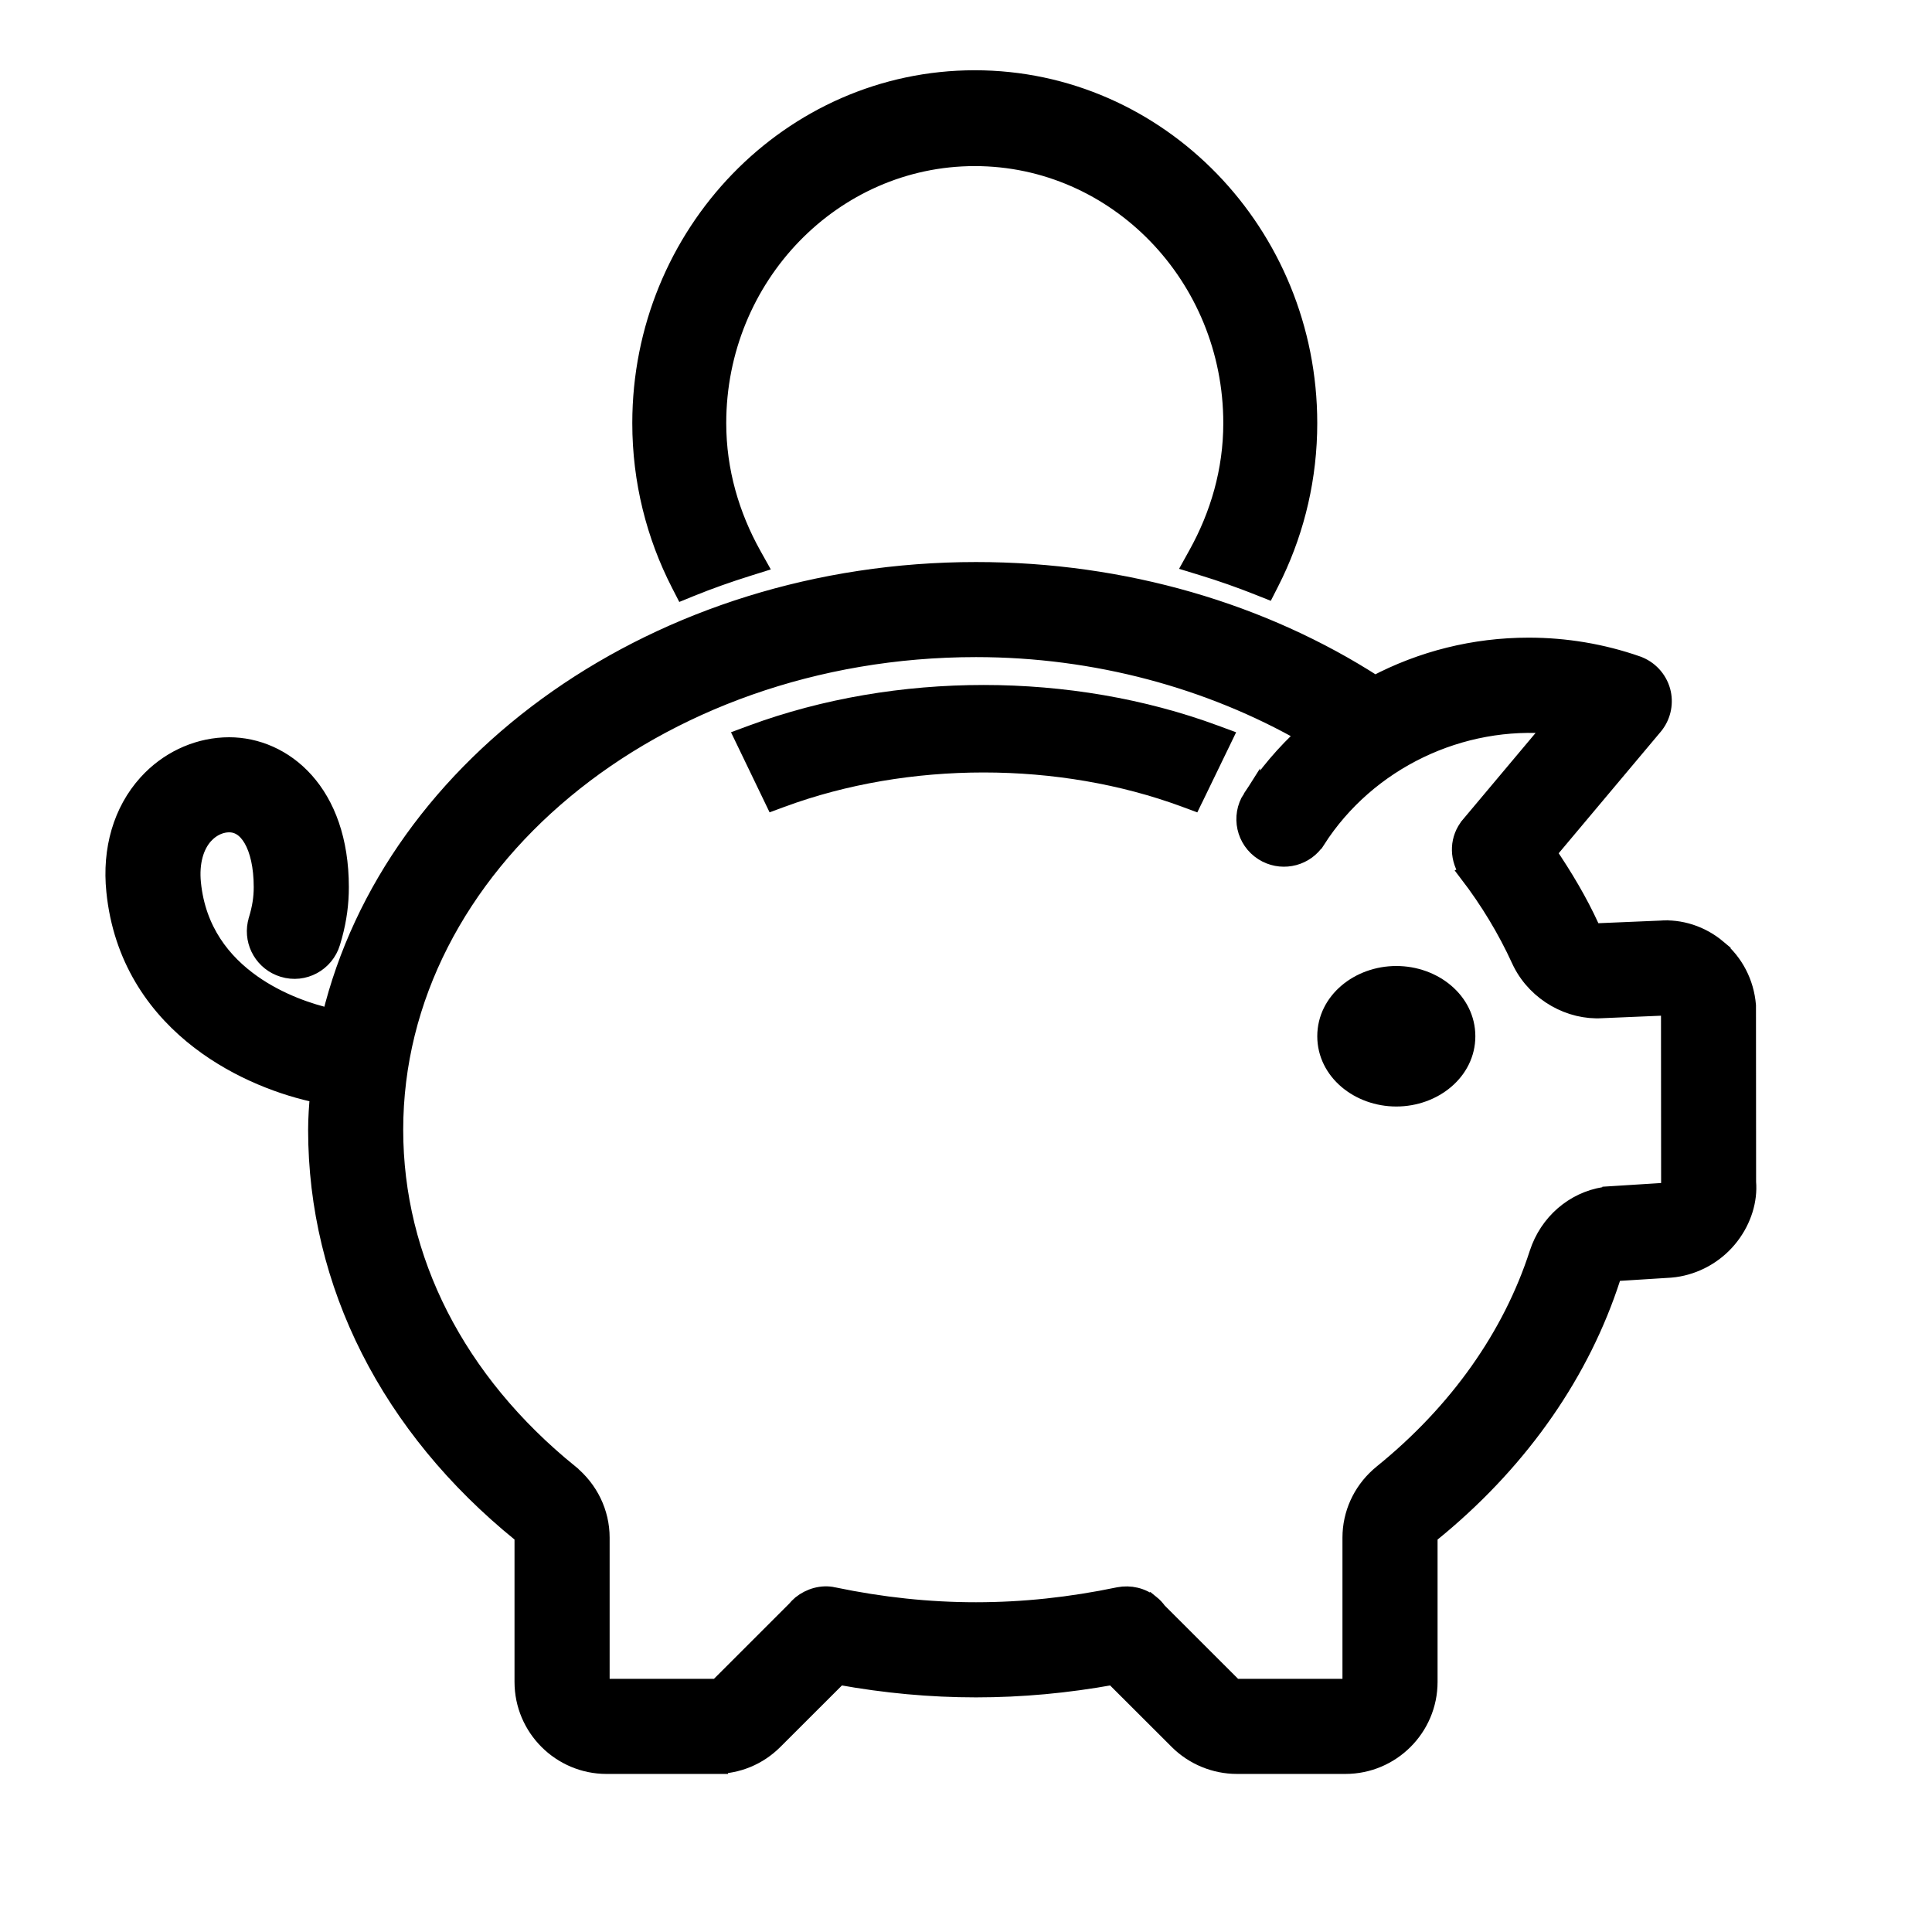
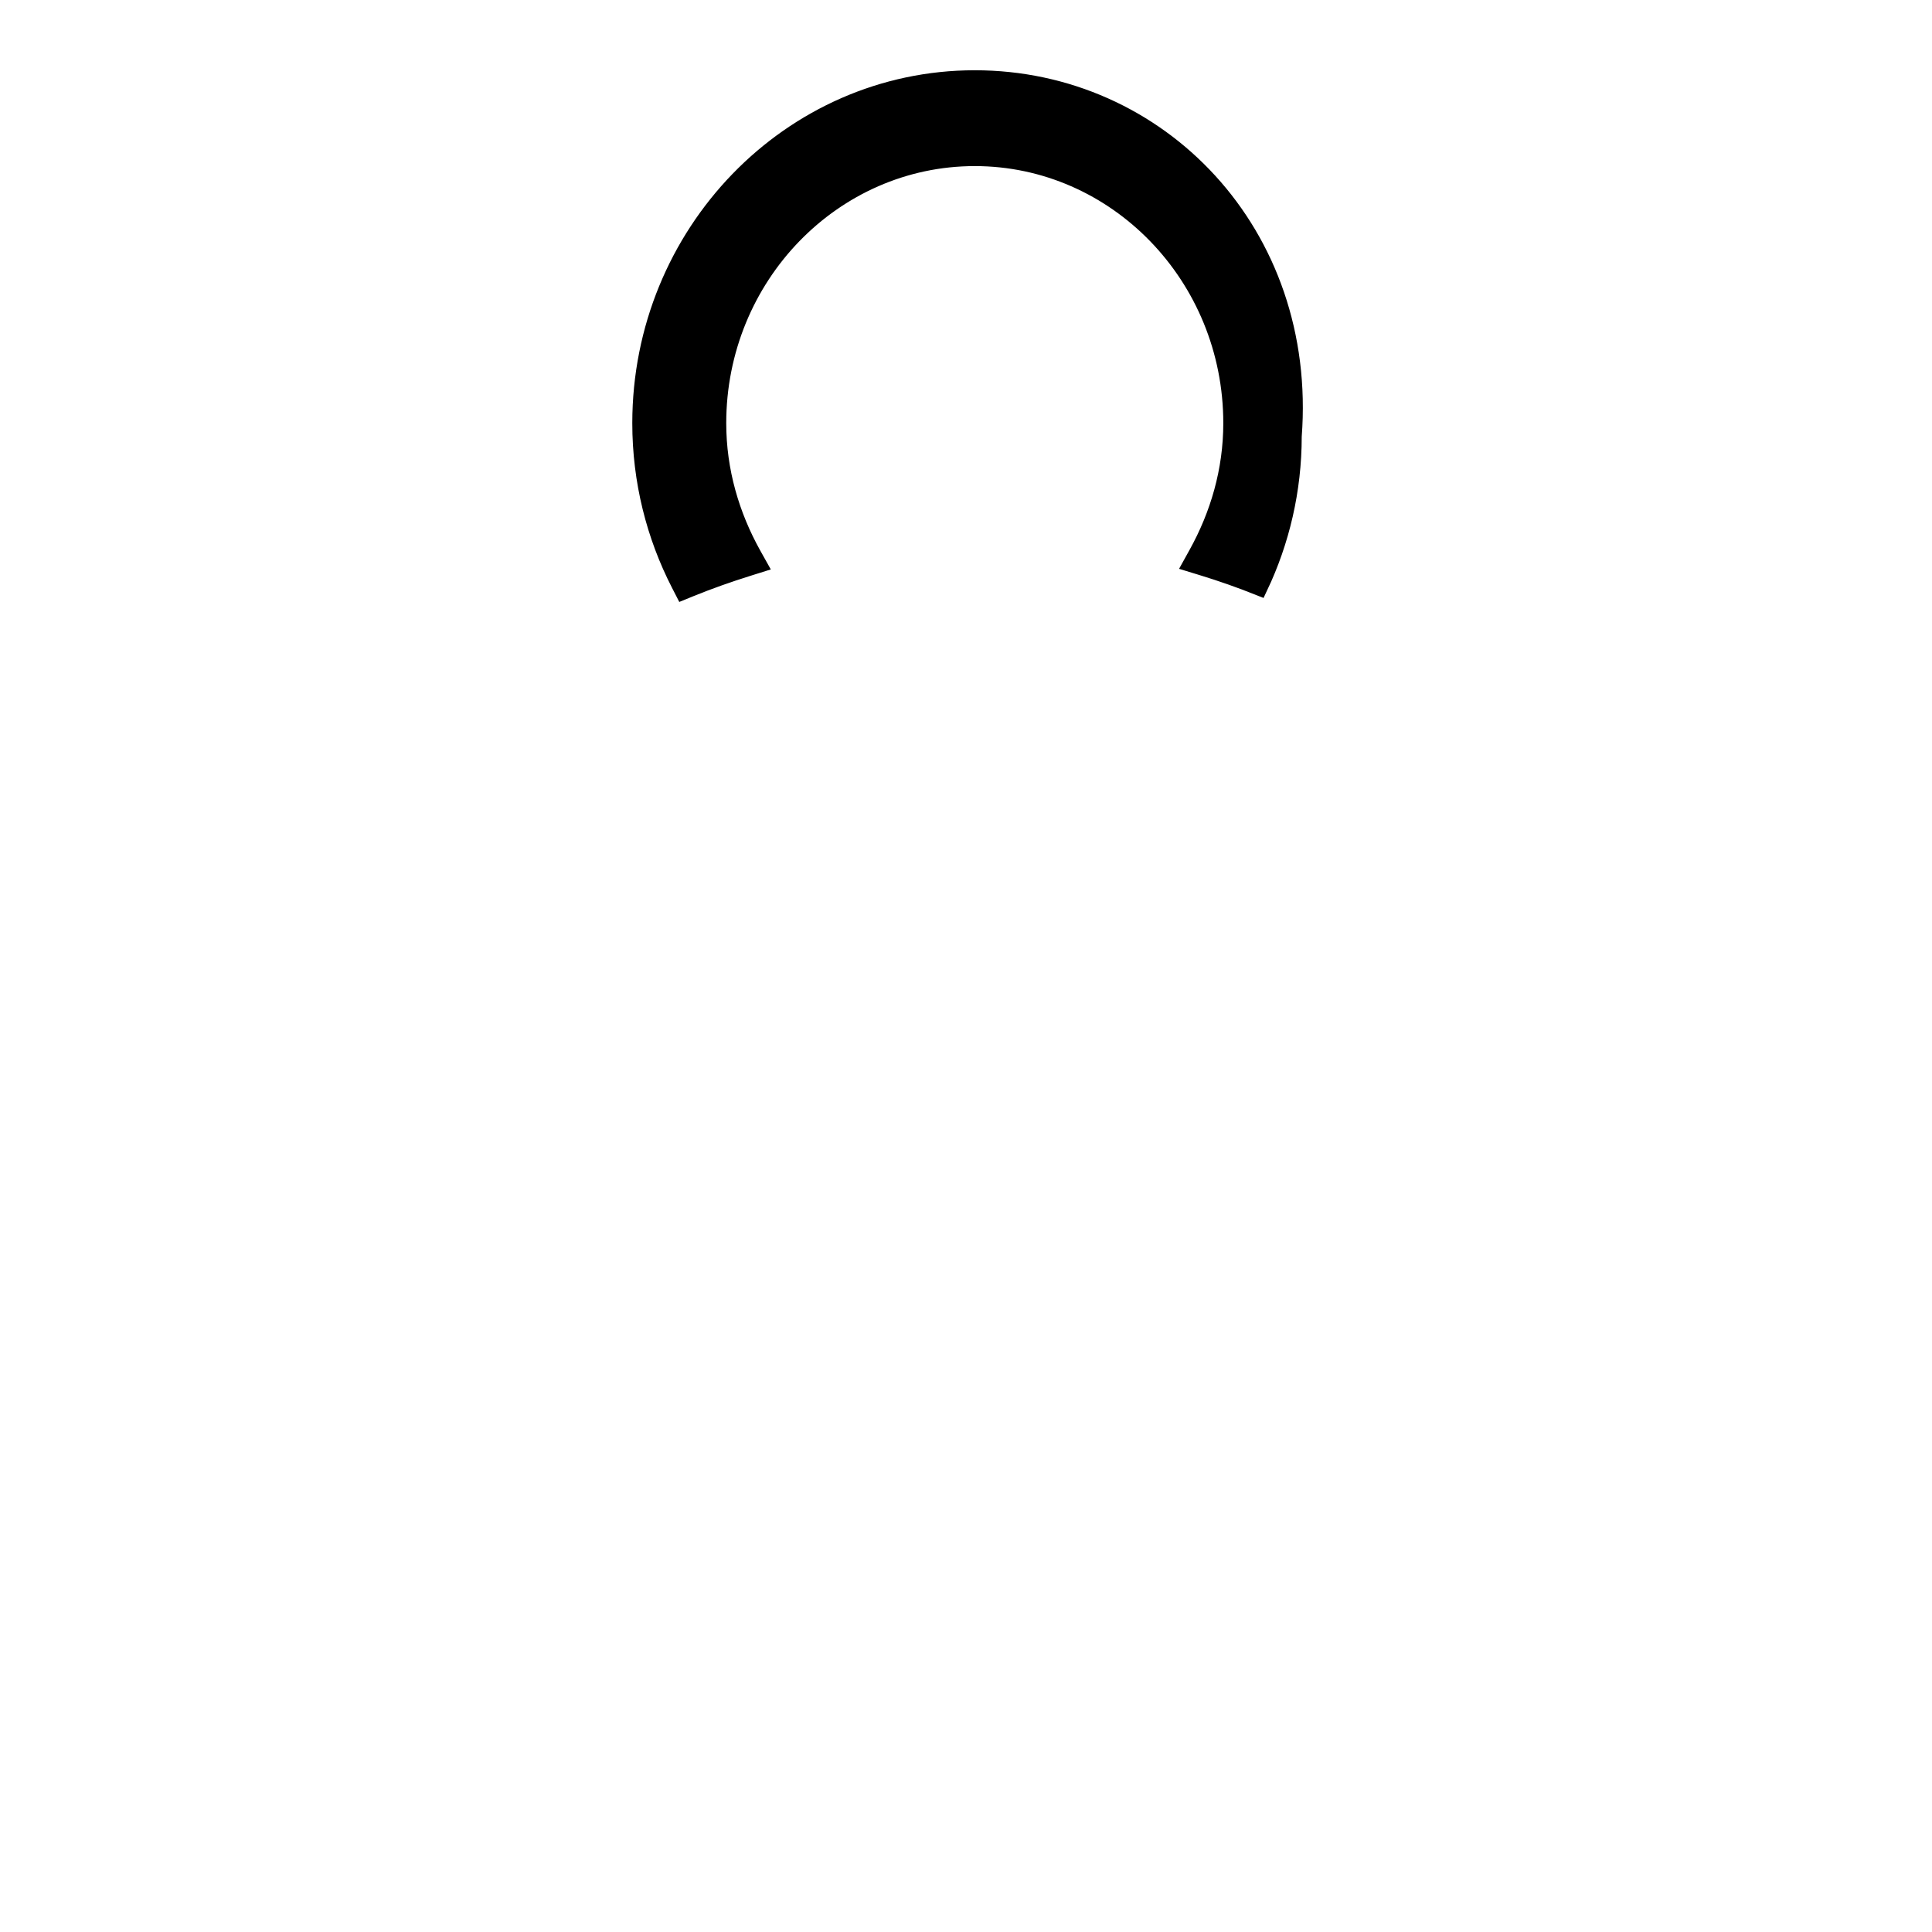
<svg xmlns="http://www.w3.org/2000/svg" width="110" height="110" viewBox="0 0 110 110">
-   <path stroke="#000" d="m68.118 45.218 1.332-2.75.24-.496-.517-.191c-8.217-3.039-18.11-3.043-26.347-.003l-.517.191.239.496 1.325 2.75.197.409.427-.157c7.17-2.649 15.851-2.648 22.995.002l.426.158.198-.409ZM79.5 62.5c2.137 0 4-1.497 4-3.5 0-2.004-1.863-3.5-4-3.5-2.134 0-4 1.496-4 3.5 0 2.003 1.865 3.5 4 3.5Z" />
-   <path stroke="#000" d="M40.722 100.5c1.265 0 2.457-.492 3.352-1.386l3.692-3.688c5.258.954 10.351.954 15.609 0l3.694 3.688c.88.88 2.102 1.386 3.352 1.386h6.185c2.613 0 4.743-2.127 4.743-4.739v-8.212c0-.048.018-.113.071-.177l.066-.064.002-.002.459-.378c4.698-3.937 8.096-8.832 9.825-14.194l.053-.119c.021-.037.047-.07.073-.098.047-.048.096-.072.151-.079l3.051-.192.011-.001.236-.025c1.176-.16 2.27-.764 3.037-1.677l.146-.183c.699-.914 1.041-2.031.955-3.056l-.007-10.028v-.021l-.002-.021c-.107-1.273-.704-2.426-1.671-3.235l.001-.001c-.946-.797-2.148-1.181-3.315-1.08v-.001l-3.557.15-.007.001c-.024.001-.094-.009-.178-.061-.06-.036-.112-.085-.15-.142l-.033-.06c-.686-1.504-1.533-2.909-2.445-4.258l6.047-7.202.084-.106c.401-.542.534-1.242.356-1.895l-.001-.003c-.195-.697-.719-1.256-1.404-1.497l-.001-.001c-1.981-.689-4.056-1.038-6.169-1.038-3.11 0-6.098.763-8.749 2.161C71.911 34.859 64.025 32.5 55.571 32.5c-18.052 0-33.223 10.886-36.74 25.422-1.219-.272-2.93-.85-4.449-1.917-1.712-1.203-3.167-3.012-3.44-5.718-.117-1.179.161-2.13.7-2.729l.154-.154c.371-.338.82-.515 1.25-.515.511 0 .964.272 1.315.874.358.616.585 1.55.585 2.748 0 .618-.089 1.189-.297 1.874v.001c-.331 1.093.23 2.243 1.263 2.673l.212.076c1.175.362 2.4-.314 2.752-1.473l.116-.403c.252-.935.37-1.821.37-2.748 0-2.686-.785-4.696-1.985-6.041-1.199-1.344-2.789-1.994-4.33-1.994-1.648 0-3.249.683-4.443 1.875l-.233.245c-1.431 1.581-2.06 3.772-1.818 6.136l.041.365c.481 3.738 2.449 6.381 4.786 8.169 2.228 1.704 4.798 2.64 6.772 3.039-.058.66-.109 1.334-.109 2.022 0 8.762 4.142 16.922 11.613 22.977l.001.001.065.064c.053.065.072.129.072.181v8.212c0 2.612 2.129 4.739 4.742 4.739h6.186Zm-6.186-4.413c-.18-0-.326-.147-.326-.326v-8.212c0-1.426-.653-2.762-1.774-3.674v-.001c-6.452-5.228-9.978-12.172-9.979-19.548 0-15.032 14.766-27.413 33.114-27.413 6.828 0 13.335 1.794 18.755 4.892-1.158 1.065-2.206 2.276-3.083 3.647v-.001c-.66 1.027-.357 2.393.67 3.048l.195.111c.996.503 2.235.187 2.852-.779h.001c2.907-4.54 8.22-7.042 13.491-6.54l-4.784 5.698v.001c-.631.754-.643 1.771-.173 2.544.004.016.006.033.012.05.019.058.049.107.082.149l-.002.001c1.172 1.533 2.167 3.174 2.961 4.907v.001l.083.172c.891 1.752 2.78 2.77 4.572 2.658h-.001l3.552-.15h.009l.009-.001c.102-.008.167.032.185.049l.007.006.051.051c.016.019.031.04.044.061.005.007.007.015.011.021l.007 9.945v.021l.002.021c.007.084-.035.159-.076.209v.001c-.034.041-.078.076-.125.102-.048.026-.086.035-.105.037l-3.042.192v.001c-.004 0-.008-0-.011 0-.009.001-.018.001-.021.001l-.021.002c-1.785.154-3.307 1.321-3.982 2.994l-.124.341c-1.519 4.703-4.575 9.025-8.857 12.494l-.206.176c-1.002.899-1.575 2.162-1.575 3.501v8.212c0 .179-.146.326-.327.326h-6.185c-.066 0-.131-.02-.184-.055l-.048-.039-4.254-4.25c-.112-.155-.246-.304-.404-.431l-.001.001c-.52-.418-1.185-.569-1.83-.447l-.01.002c-5.486 1.145-10.756 1.146-16.233.002l.001-.001c-.66-.147-1.349.062-1.851.466l-.007.006c-.115.097-.217.203-.309.315l-4.341 4.338c-.058.058-.142.094-.23.094h-6.186Z" />
-   <path stroke="#000" d="M39.335 33.463c1.051-.426 2.128-.806 3.228-1.151l.587-.184-.3-.536c-1.24-2.226-2.001-4.763-2.001-7.499 0-8.36 6.588-15.136 14.649-15.136 8.065 0 14.651 6.775 14.651 15.136 0 2.717-.752 5.239-1.982 7.456l-.299.54.591.181c1.099.336 2.174.715 3.232 1.137l.424.169.207-.406.253-.514c1.228-2.589 1.924-5.492 1.924-8.562C74.5 13.302 65.993 4.5 55.499 4.5c-10.492 0-18.999 8.802-18.999 19.593 0 3.298.801 6.406 2.202 9.136l.209.407.424-.173Z" />
+   <path stroke="#000" d="M39.335 33.463c1.051-.426 2.128-.806 3.228-1.151l.587-.184-.3-.536c-1.24-2.226-2.001-4.763-2.001-7.499 0-8.36 6.588-15.136 14.649-15.136 8.065 0 14.651 6.775 14.651 15.136 0 2.717-.752 5.239-1.982 7.456l-.299.54.591.181c1.099.336 2.174.715 3.232 1.137c1.228-2.589 1.924-5.492 1.924-8.562C74.5 13.302 65.993 4.5 55.499 4.5c-10.492 0-18.999 8.802-18.999 19.593 0 3.298.801 6.406 2.202 9.136l.209.407.424-.173Z" />
</svg>